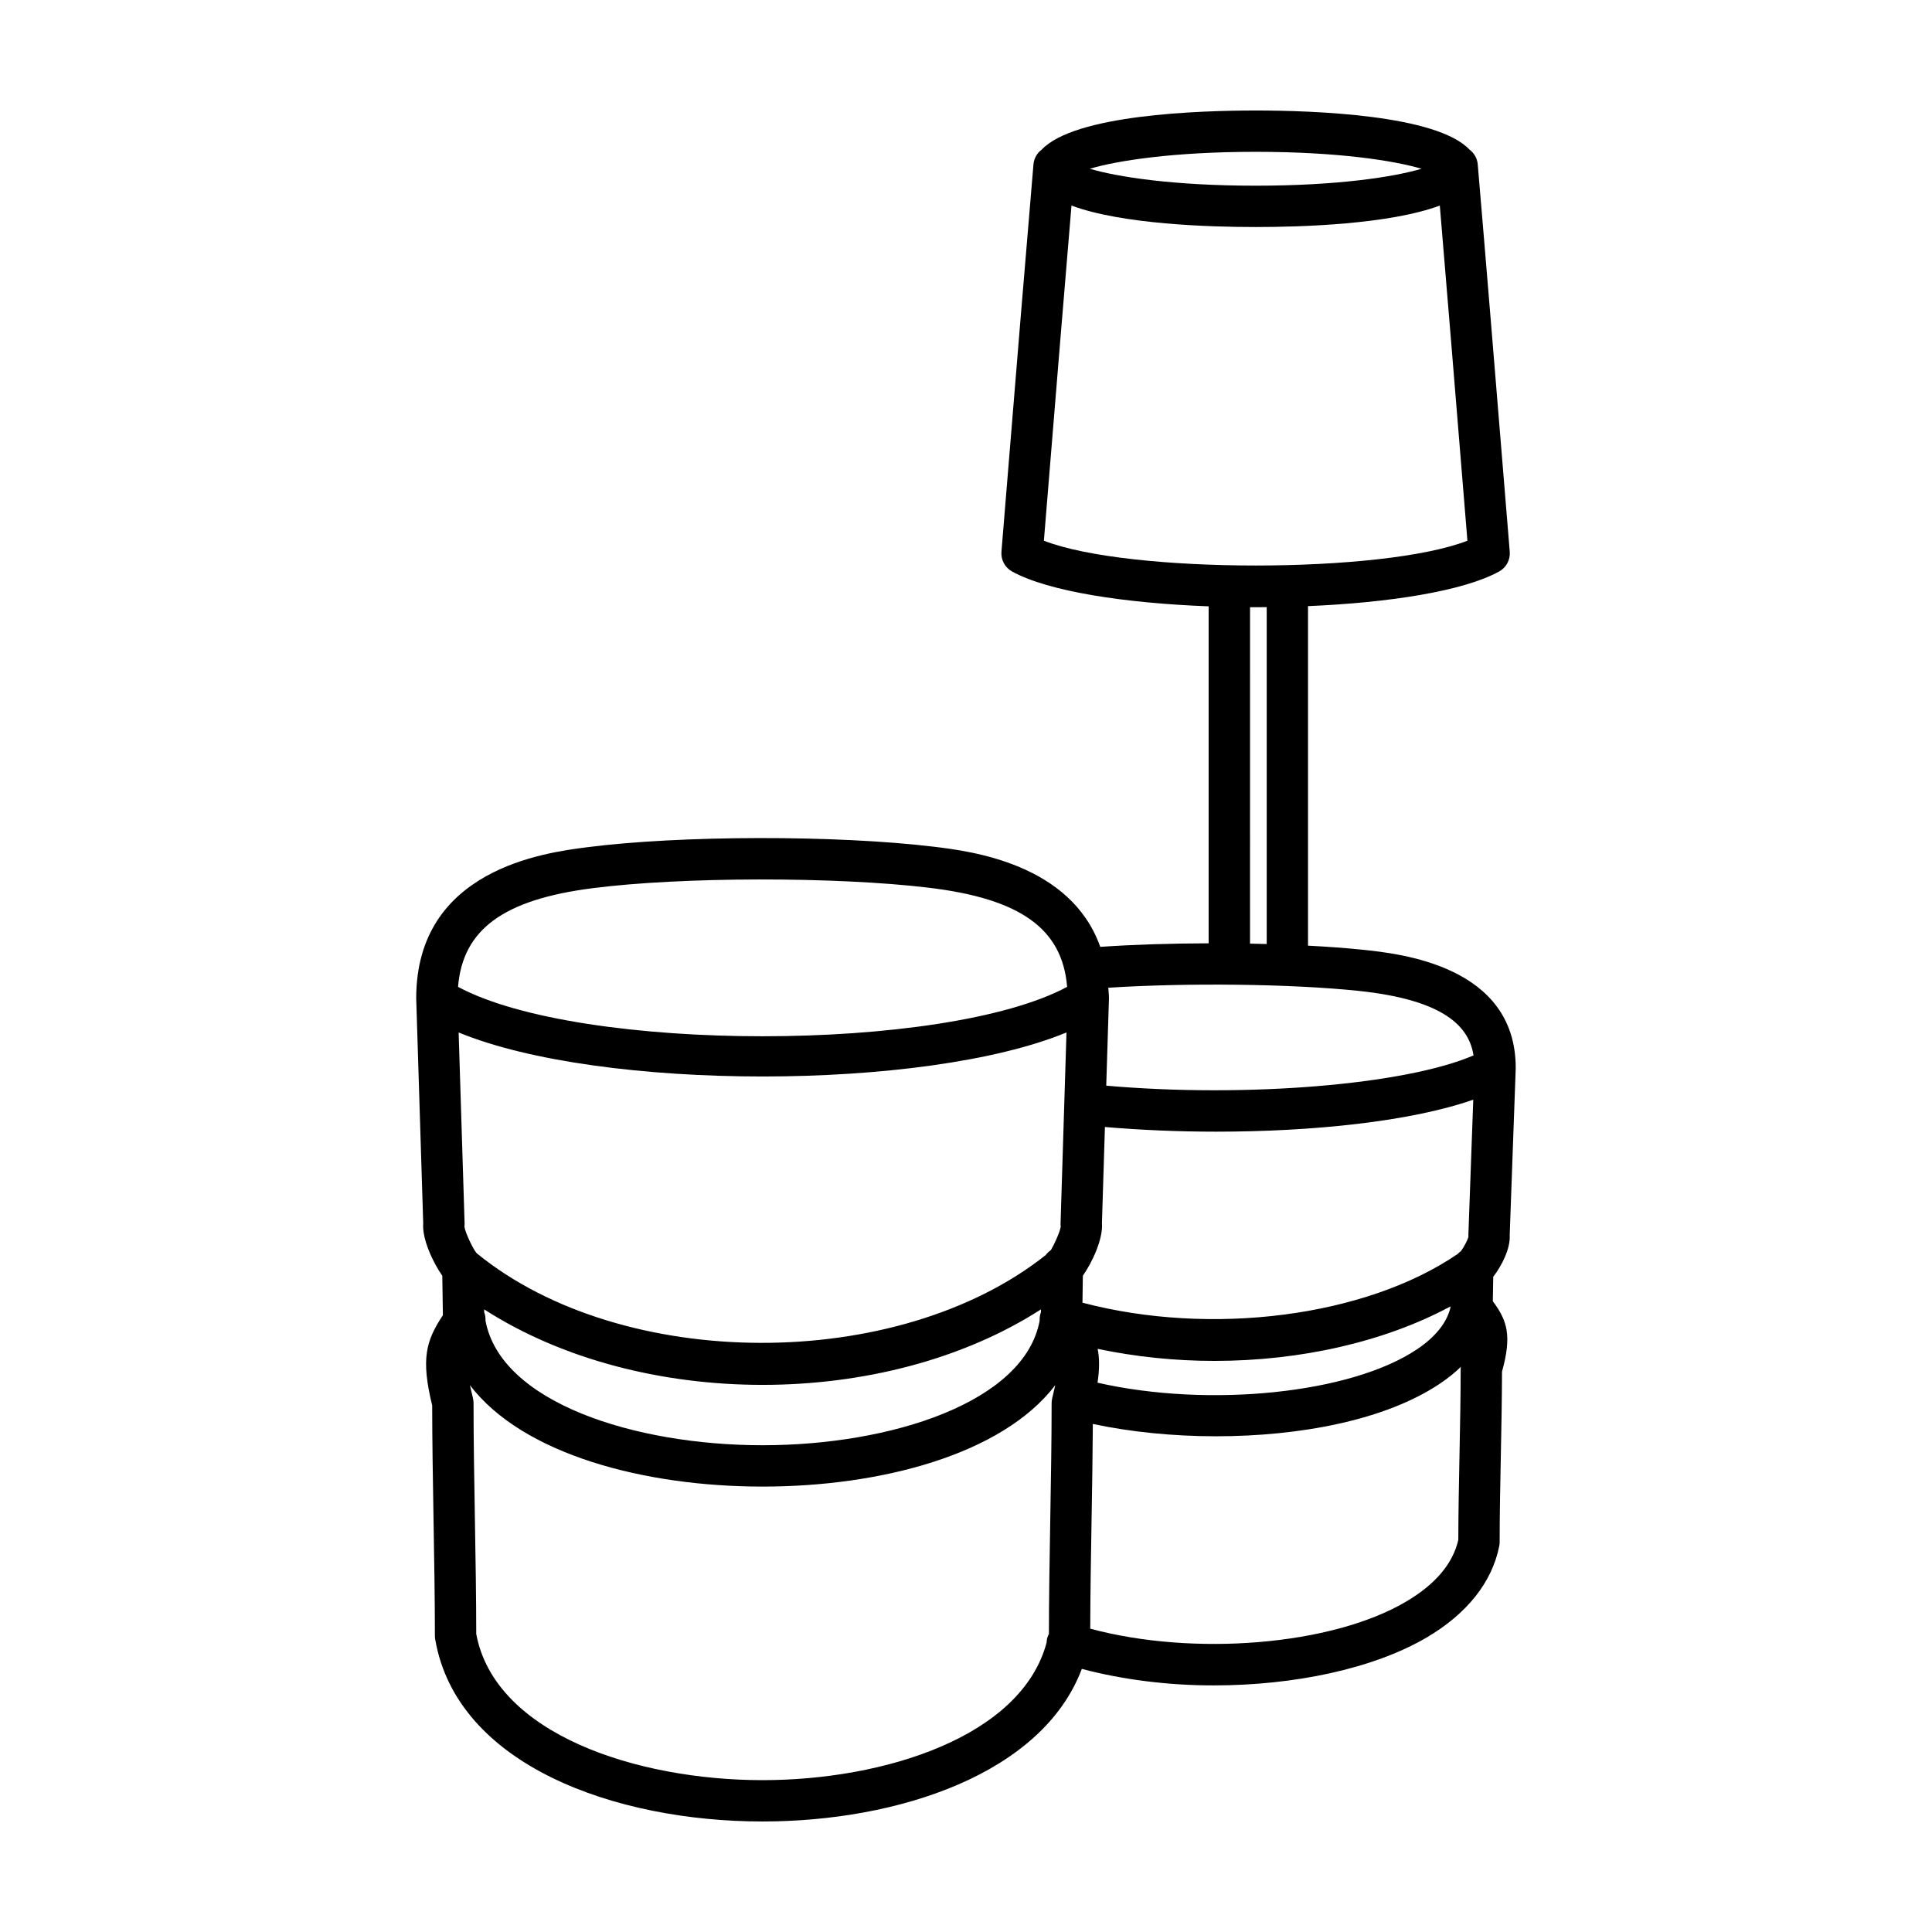
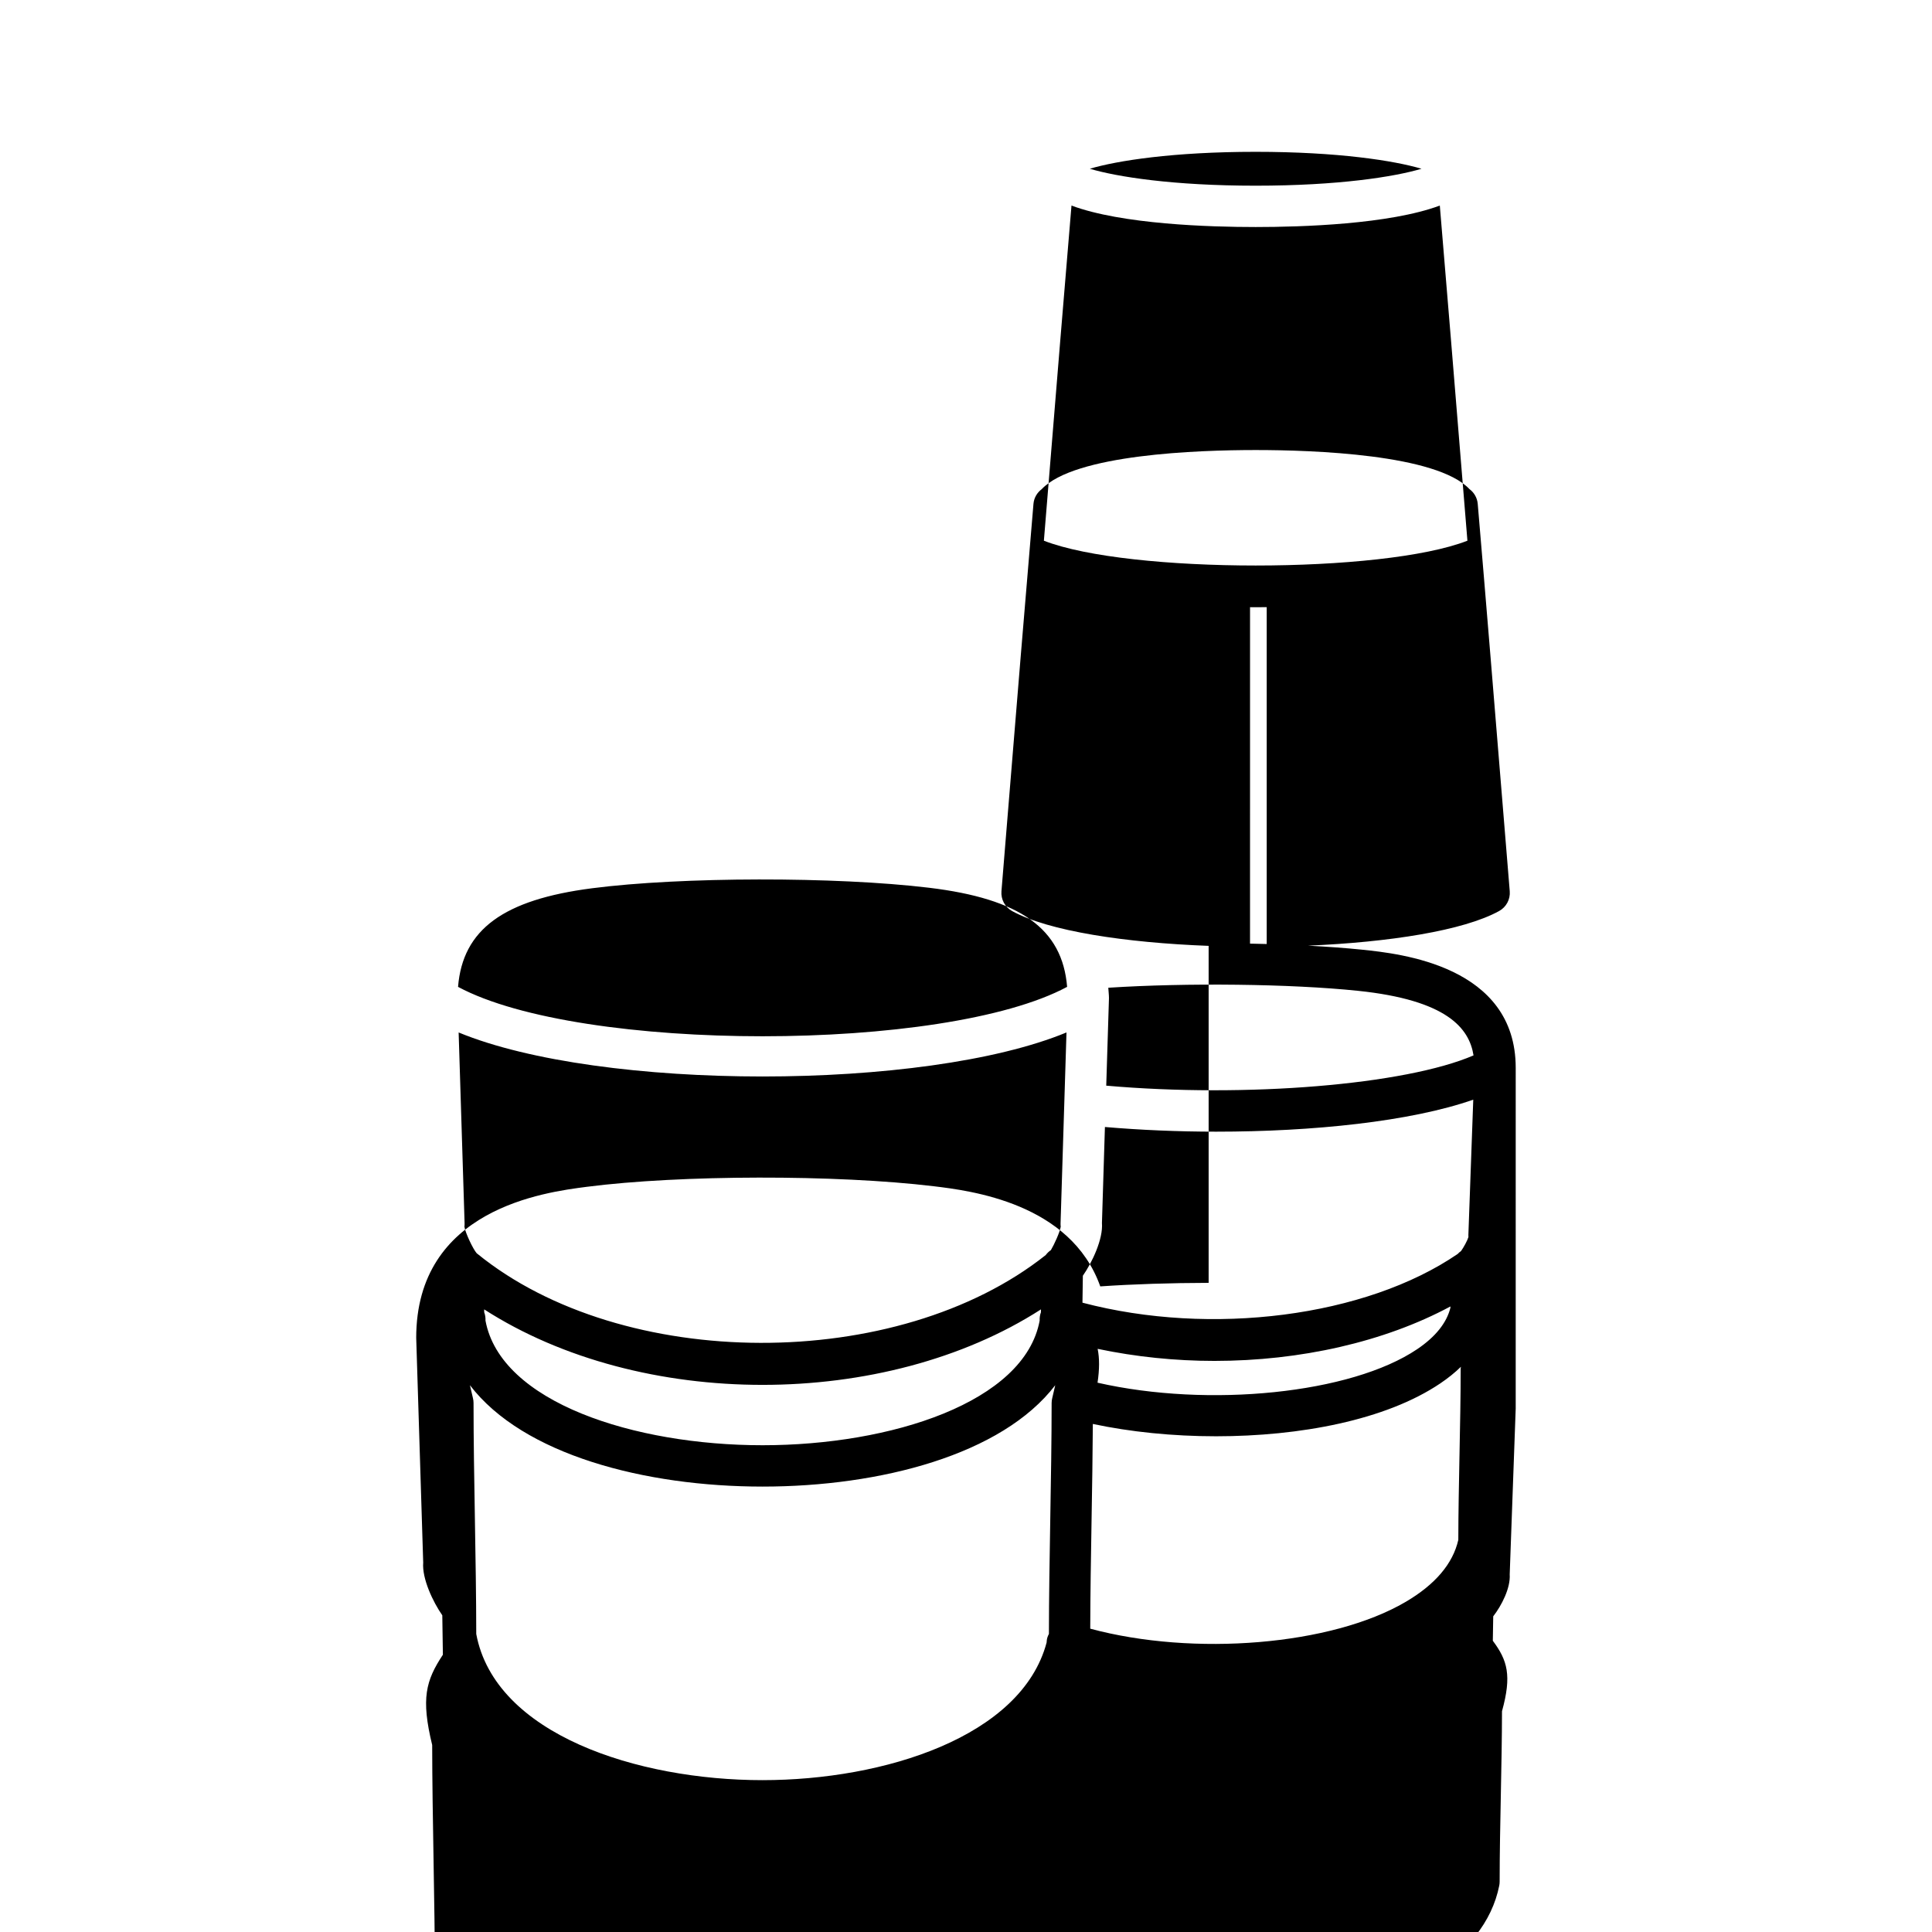
<svg xmlns="http://www.w3.org/2000/svg" fill="#000000" width="800px" height="800px" version="1.1" viewBox="144 144 512 512">
-   <path d="m545.68 426.99c0-27.078-30.656-30.27-40.734-31.316-4.297-0.441-9.148-0.797-14.309-1.066v-89.98c21.496-0.91 41.195-3.969 50.645-9.176 1.891-1.043 2.992-3.094 2.816-5.246l-1.668-20.367c-2.207-26.988-4.691-57.395-6.816-82.297-0.141-1.629-0.984-3.004-2.191-3.906-8.738-9.23-41.41-10.352-56.672-10.352-15.27 0-47.973 1.129-56.695 10.375-1.203 0.902-2.035 2.266-2.176 3.883-2.125 24.91-4.609 55.309-6.816 82.297l-1.668 20.367c-0.176 2.152 0.926 4.203 2.816 5.246 9.656 5.324 30.039 8.395 52.09 9.23v89.305c-10.027 0.023-19.984 0.336-28.719 0.938-7.844-22.094-34.387-25.367-44.117-26.539-25.906-3.113-67.164-3.043-91.977 0.152-11.176 1.441-45.191 5.824-45.191 40.055 0 0.023 0.012 0.047 0.012 0.07 0 0.035-0.012 0.066-0.004 0.102l1.848 59.344c-0.348 4.258 2.606 10.473 5.059 13.984l0.156 10.449c-4.527 6.852-5.836 11.582-2.836 23.922 0.012 9.648 0.188 20.133 0.359 30.277 0.176 10.34 0.359 21.027 0.359 30.77 0 0.312 0.023 0.621 0.082 0.926 5.727 33.348 47.699 48.273 86.754 48.273 35.848 0 74.121-12.586 84.605-40.438 10.922 2.887 22.918 4.379 34.918 4.379 21.254 0 42.309-4.387 56.453-12.688 10.691-6.277 17.348-14.656 19.254-24.238 0.07-0.352 0.105-0.711 0.105-1.066 0-7.238 0.156-15.043 0.312-22.848 0.152-7.602 0.301-15.211 0.312-22.305 2.629-9.48 1.445-13.473-2.434-18.668l0.109-6.473c2.231-2.883 4.609-7.508 4.367-11.117l1.594-44.062c0-0.039-0.012-0.074-0.004-0.117-0.008-0.023 0-0.047 0-0.078zm-120.62 41.188c-0.012 0.301 0.004 0.605 0.047 0.898-0.211 1.41-1.715 4.719-2.606 6.211-0.527 0.352-0.988 0.801-1.367 1.309-39.273 31.199-112.19 31.008-150.72-0.406-0.023-0.023-0.059-0.047-0.09-0.07-0.969-1.113-3.004-5.391-3.25-7.043 0.039-0.297 0.055-0.594 0.047-0.898l-1.578-50.566c18.797 7.769 49.641 11.668 80.543 11.668 30.887 0 61.742-3.898 80.543-11.672zm-152.74 23.586-0.012-0.766c20.73 13.332 47.246 20.012 73.781 20.008 26.531 0 53.051-6.676 73.781-20.008l-0.012 0.766c-0.266 0.699-0.371 1.449-0.336 2.207-4.004 21.676-39.438 33.031-73.43 33.031-33.992 0-69.43-11.355-73.434-33.031 0.035-0.754-0.07-1.504-0.34-2.207zm162.57 9.695c10.113 2.125 20.566 3.195 30.949 3.195 22.738 0 45.039-5.027 62.539-14.43 0 0.117-0.012 0.227-0.004 0.344-0.996 4.004-3.945 7.699-8.805 10.977-17.508 11.82-55.27 15.586-84.711 8.883 0.535-3.602 0.535-6.445 0.031-8.969zm98.246-30.215c-0.004 0.203-0.004 0.398 0.012 0.598-0.297 0.973-1.266 2.731-1.953 3.688-0.328 0.227-0.621 0.488-0.891 0.777-24.375 16.68-65.344 21.902-99.441 12.918l0.105-7.141c2.453-3.508 5.402-9.73 5.059-13.984l0.789-25.434c9.375 0.801 19.367 1.238 29.457 1.238 25.625 0 51.578-2.684 68.156-8.48zm-56.375-287.01c21.871 0 36.754 2.348 43.953 4.488-7.199 2.141-22.078 4.488-43.953 4.488-21.871 0-36.746-2.348-43.949-4.488 7.203-2.141 22.074-4.488 43.949-4.488zm-54.766 86.492c1.914-23.457 4.039-49.488 5.961-72.25 13.352 4.977 36.625 5.688 48.805 5.688 12.176 0 35.449-0.711 48.805-5.688 1.918 22.762 4.047 48.793 5.961 72.25l1.355 16.566c-22.461 8.766-89.777 8.766-112.24 0zm53.273 34.184c0.5 0 0.992 0.012 1.492 0.012 0.559 0 1.117-0.012 1.676-0.012h1.258v89.262c-1.465-0.039-2.941-0.07-4.422-0.102l0.004-89.16zm28.562 101.66c23.711 2.457 29.535 9.957 30.672 17.121-18.051 7.789-60.199 11.289-97.336 8.02l0.715-22.949c0-0.035-0.012-0.066-0.004-0.102 0-0.023 0.012-0.047 0.012-0.07 0-0.996-0.125-1.879-0.18-2.828 20.781-1.344 48.254-1.043 66.121 0.809zm-202.93-27.172c23.652-3.055 64.531-3.113 89.266-0.141 24.207 2.91 35.371 10.832 36.633 26.27-32.504 17.457-128.91 17.461-161.41 0 1.234-15.227 12.059-23.105 35.512-26.129zm45.191 236.36c-33.16 0-70.918-12.125-75.879-38.734-0.004-9.699-0.188-20.254-0.359-30.469-0.176-10.332-0.359-21.023-0.359-30.758 0-0.449-0.055-0.898-0.168-1.324-0.312-1.254-0.574-2.371-0.789-3.379 14.086 18.43 46.355 26.867 77.562 26.867 31.207 0 63.469-8.445 77.551-26.867-0.215 1.012-0.48 2.125-0.789 3.387-0.109 0.434-0.168 0.875-0.168 1.324 0 9.734-0.18 20.426-0.359 30.758-0.172 10.207-0.352 20.75-0.359 30.441-0.145 0.277-0.281 0.559-0.379 0.867-0.156 0.48-0.215 0.969-0.238 1.445-6.672 24.977-43.086 36.441-75.266 36.441zm184.69-86.168c-0.152 7.668-0.301 15.34-0.312 22.488-1.43 6.312-6.121 11.84-13.949 16.434-19.688 11.559-56.184 14.484-83.594 7.106 0.02-9.23 0.188-19.195 0.352-28.883 0.145-8.457 0.289-17.129 0.336-25.375 9.879 2.109 21.164 3.269 32.648 3.269 22.156 0 44.965-4.254 59.426-14.012 2.039-1.375 3.871-2.848 5.477-4.41-0.016 0.176-0.074 0.348-0.074 0.527 0.004 7.254-0.152 15.055-0.309 22.855z" />
+   <path d="m545.68 426.99c0-27.078-30.656-30.27-40.734-31.316-4.297-0.441-9.148-0.797-14.309-1.066c21.496-0.91 41.195-3.969 50.645-9.176 1.891-1.043 2.992-3.094 2.816-5.246l-1.668-20.367c-2.207-26.988-4.691-57.395-6.816-82.297-0.141-1.629-0.984-3.004-2.191-3.906-8.738-9.23-41.41-10.352-56.672-10.352-15.27 0-47.973 1.129-56.695 10.375-1.203 0.902-2.035 2.266-2.176 3.883-2.125 24.91-4.609 55.309-6.816 82.297l-1.668 20.367c-0.176 2.152 0.926 4.203 2.816 5.246 9.656 5.324 30.039 8.395 52.09 9.23v89.305c-10.027 0.023-19.984 0.336-28.719 0.938-7.844-22.094-34.387-25.367-44.117-26.539-25.906-3.113-67.164-3.043-91.977 0.152-11.176 1.441-45.191 5.824-45.191 40.055 0 0.023 0.012 0.047 0.012 0.07 0 0.035-0.012 0.066-0.004 0.102l1.848 59.344c-0.348 4.258 2.606 10.473 5.059 13.984l0.156 10.449c-4.527 6.852-5.836 11.582-2.836 23.922 0.012 9.648 0.188 20.133 0.359 30.277 0.176 10.34 0.359 21.027 0.359 30.77 0 0.312 0.023 0.621 0.082 0.926 5.727 33.348 47.699 48.273 86.754 48.273 35.848 0 74.121-12.586 84.605-40.438 10.922 2.887 22.918 4.379 34.918 4.379 21.254 0 42.309-4.387 56.453-12.688 10.691-6.277 17.348-14.656 19.254-24.238 0.07-0.352 0.105-0.711 0.105-1.066 0-7.238 0.156-15.043 0.312-22.848 0.152-7.602 0.301-15.211 0.312-22.305 2.629-9.48 1.445-13.473-2.434-18.668l0.109-6.473c2.231-2.883 4.609-7.508 4.367-11.117l1.594-44.062c0-0.039-0.012-0.074-0.004-0.117-0.008-0.023 0-0.047 0-0.078zm-120.62 41.188c-0.012 0.301 0.004 0.605 0.047 0.898-0.211 1.41-1.715 4.719-2.606 6.211-0.527 0.352-0.988 0.801-1.367 1.309-39.273 31.199-112.19 31.008-150.72-0.406-0.023-0.023-0.059-0.047-0.09-0.07-0.969-1.113-3.004-5.391-3.25-7.043 0.039-0.297 0.055-0.594 0.047-0.898l-1.578-50.566c18.797 7.769 49.641 11.668 80.543 11.668 30.887 0 61.742-3.898 80.543-11.672zm-152.74 23.586-0.012-0.766c20.73 13.332 47.246 20.012 73.781 20.008 26.531 0 53.051-6.676 73.781-20.008l-0.012 0.766c-0.266 0.699-0.371 1.449-0.336 2.207-4.004 21.676-39.438 33.031-73.43 33.031-33.992 0-69.43-11.355-73.434-33.031 0.035-0.754-0.07-1.504-0.34-2.207zm162.57 9.695c10.113 2.125 20.566 3.195 30.949 3.195 22.738 0 45.039-5.027 62.539-14.43 0 0.117-0.012 0.227-0.004 0.344-0.996 4.004-3.945 7.699-8.805 10.977-17.508 11.82-55.27 15.586-84.711 8.883 0.535-3.602 0.535-6.445 0.031-8.969zm98.246-30.215c-0.004 0.203-0.004 0.398 0.012 0.598-0.297 0.973-1.266 2.731-1.953 3.688-0.328 0.227-0.621 0.488-0.891 0.777-24.375 16.68-65.344 21.902-99.441 12.918l0.105-7.141c2.453-3.508 5.402-9.73 5.059-13.984l0.789-25.434c9.375 0.801 19.367 1.238 29.457 1.238 25.625 0 51.578-2.684 68.156-8.48zm-56.375-287.01c21.871 0 36.754 2.348 43.953 4.488-7.199 2.141-22.078 4.488-43.953 4.488-21.871 0-36.746-2.348-43.949-4.488 7.203-2.141 22.074-4.488 43.949-4.488zm-54.766 86.492c1.914-23.457 4.039-49.488 5.961-72.25 13.352 4.977 36.625 5.688 48.805 5.688 12.176 0 35.449-0.711 48.805-5.688 1.918 22.762 4.047 48.793 5.961 72.25l1.355 16.566c-22.461 8.766-89.777 8.766-112.24 0zm53.273 34.184c0.5 0 0.992 0.012 1.492 0.012 0.559 0 1.117-0.012 1.676-0.012h1.258v89.262c-1.465-0.039-2.941-0.07-4.422-0.102l0.004-89.16zm28.562 101.66c23.711 2.457 29.535 9.957 30.672 17.121-18.051 7.789-60.199 11.289-97.336 8.02l0.715-22.949c0-0.035-0.012-0.066-0.004-0.102 0-0.023 0.012-0.047 0.012-0.07 0-0.996-0.125-1.879-0.18-2.828 20.781-1.344 48.254-1.043 66.121 0.809zm-202.93-27.172c23.652-3.055 64.531-3.113 89.266-0.141 24.207 2.91 35.371 10.832 36.633 26.27-32.504 17.457-128.91 17.461-161.41 0 1.234-15.227 12.059-23.105 35.512-26.129zm45.191 236.36c-33.16 0-70.918-12.125-75.879-38.734-0.004-9.699-0.188-20.254-0.359-30.469-0.176-10.332-0.359-21.023-0.359-30.758 0-0.449-0.055-0.898-0.168-1.324-0.312-1.254-0.574-2.371-0.789-3.379 14.086 18.43 46.355 26.867 77.562 26.867 31.207 0 63.469-8.445 77.551-26.867-0.215 1.012-0.48 2.125-0.789 3.387-0.109 0.434-0.168 0.875-0.168 1.324 0 9.734-0.18 20.426-0.359 30.758-0.172 10.207-0.352 20.75-0.359 30.441-0.145 0.277-0.281 0.559-0.379 0.867-0.156 0.48-0.215 0.969-0.238 1.445-6.672 24.977-43.086 36.441-75.266 36.441zm184.69-86.168c-0.152 7.668-0.301 15.34-0.312 22.488-1.43 6.312-6.121 11.84-13.949 16.434-19.688 11.559-56.184 14.484-83.594 7.106 0.02-9.23 0.188-19.195 0.352-28.883 0.145-8.457 0.289-17.129 0.336-25.375 9.879 2.109 21.164 3.269 32.648 3.269 22.156 0 44.965-4.254 59.426-14.012 2.039-1.375 3.871-2.848 5.477-4.41-0.016 0.176-0.074 0.348-0.074 0.527 0.004 7.254-0.152 15.055-0.309 22.855z" />
</svg>